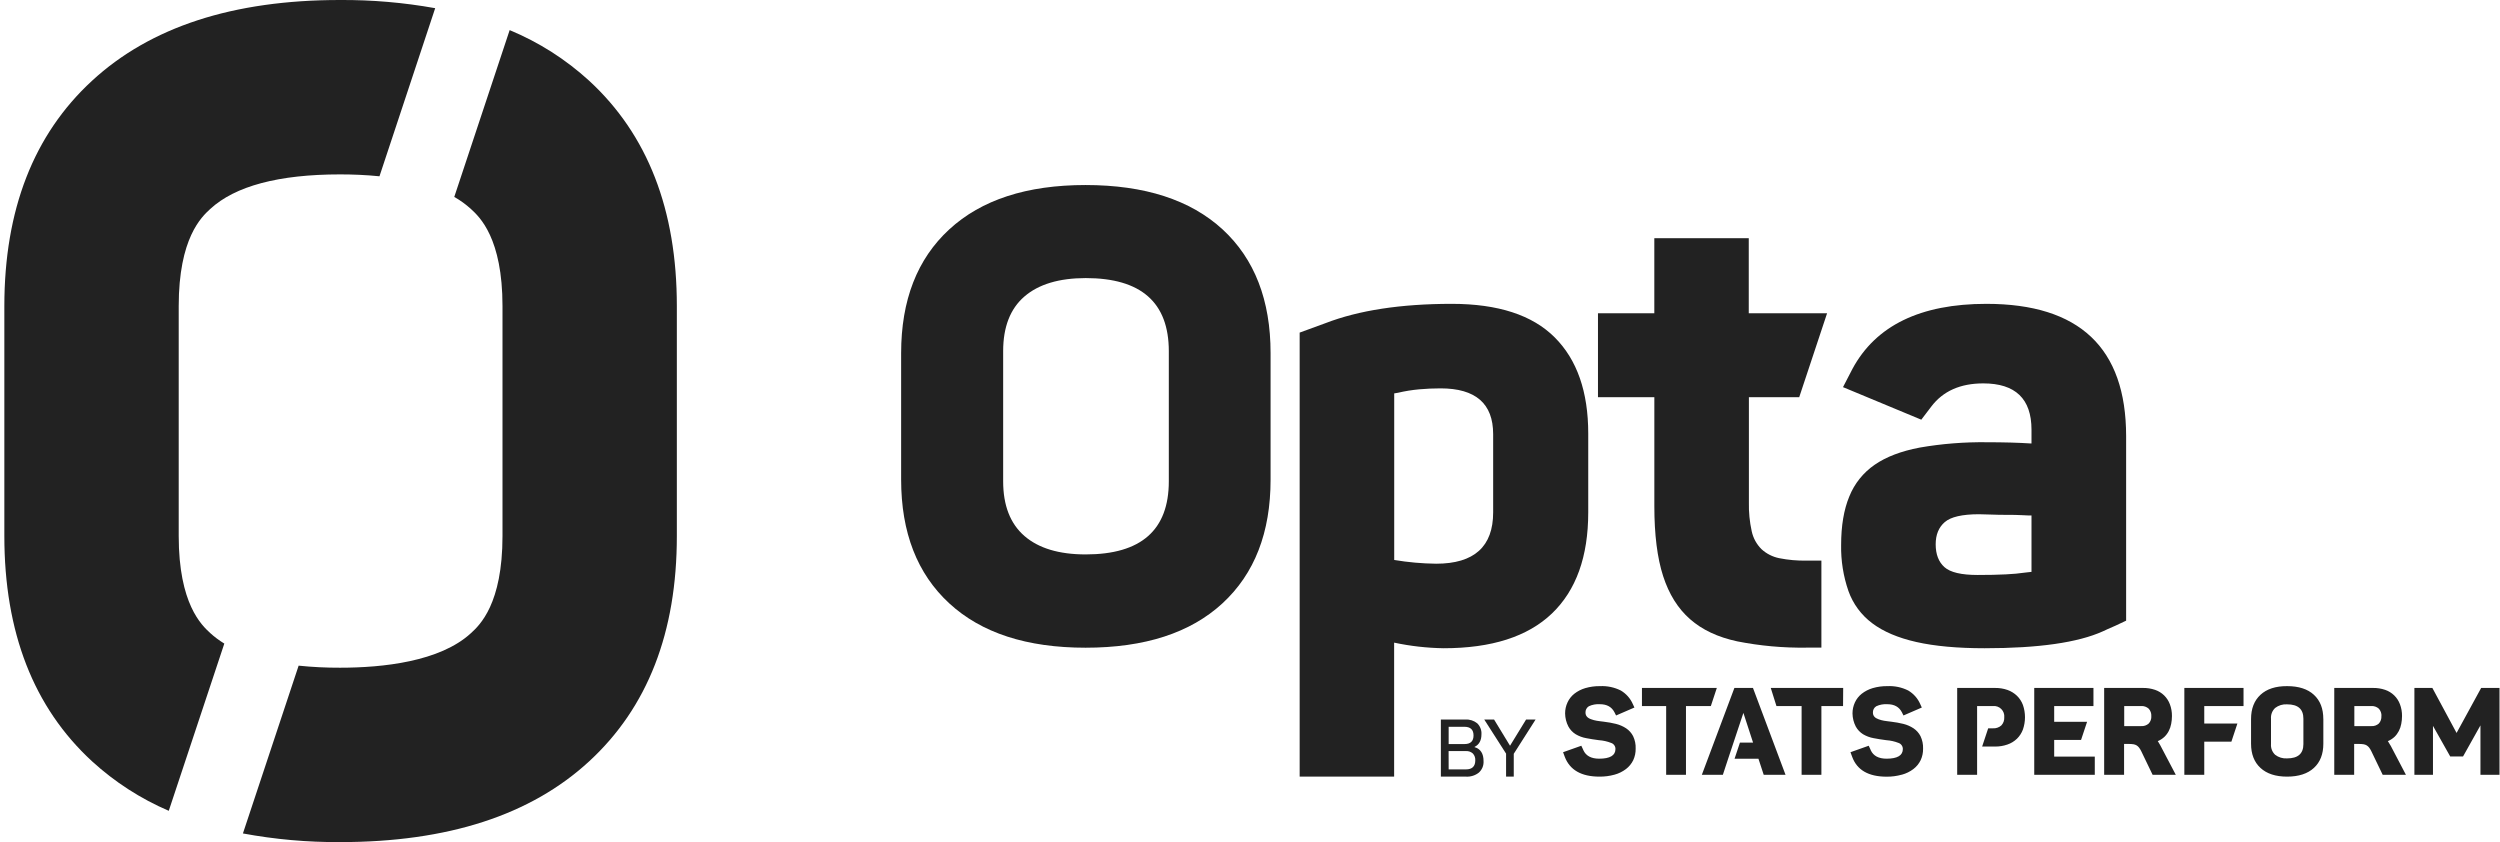
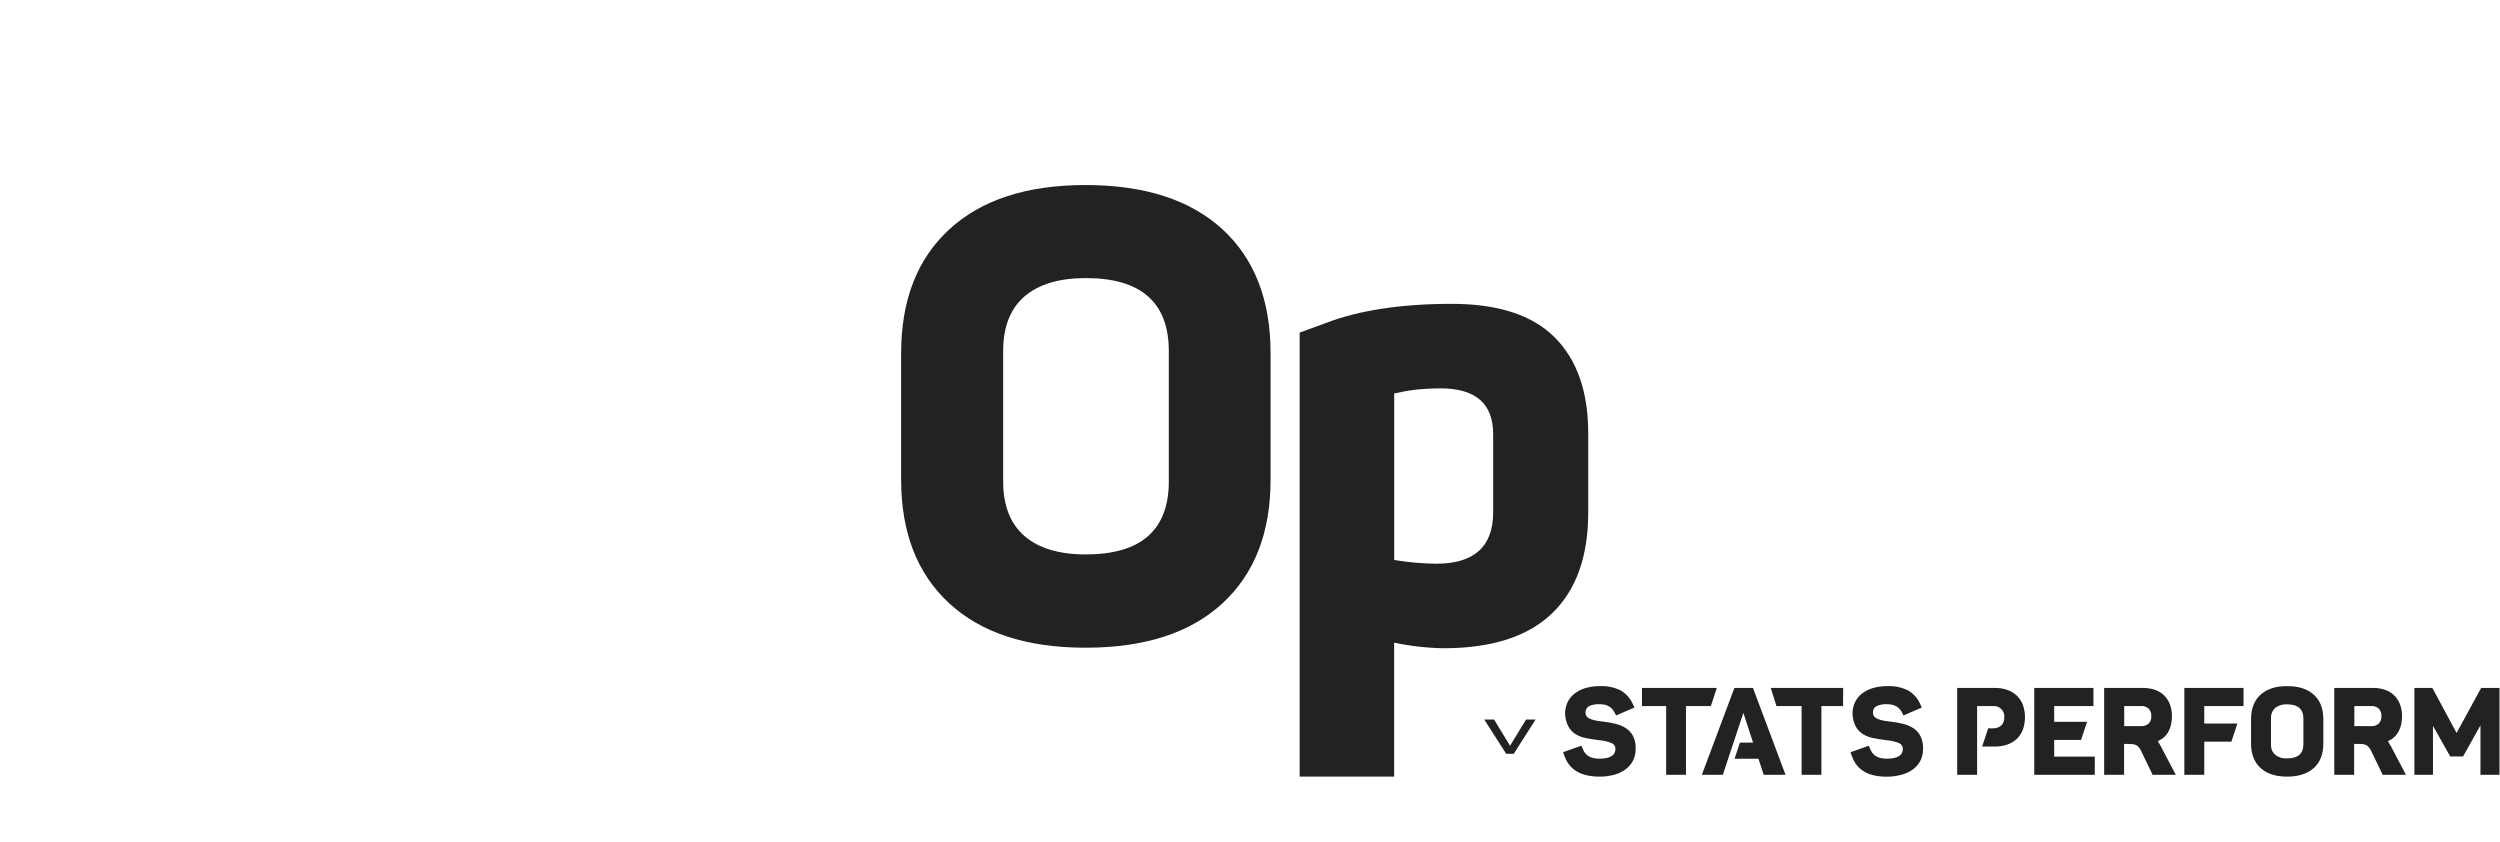
<svg xmlns="http://www.w3.org/2000/svg" width="95" height="32" viewBox="0 0 95 32" fill="none">
  <path d="M94.981 26.142V29.442H94.257V27.564L93.596 28.745H93.108L92.453 27.583V29.442H91.747V26.142H92.43L93.35 27.852L94.284 26.142H94.981ZM90.84 28.326L91.425 29.442H90.542L90.11 28.545C90.087 28.497 90.06 28.453 90.029 28.41C90.003 28.377 89.972 28.349 89.937 28.326C89.9 28.304 89.859 28.289 89.816 28.282C89.761 28.274 89.705 28.27 89.649 28.27H89.458V29.442H88.702V26.142H90.18C90.335 26.14 90.489 26.165 90.635 26.214C90.765 26.258 90.883 26.331 90.981 26.426C91.078 26.521 91.152 26.636 91.199 26.763C91.253 26.906 91.279 27.058 91.277 27.211C91.277 27.311 91.267 27.41 91.248 27.508C91.231 27.602 91.2 27.693 91.156 27.778C91.113 27.861 91.057 27.937 90.99 28.002C90.916 28.07 90.831 28.124 90.738 28.164C90.75 28.179 90.761 28.195 90.77 28.212C90.787 28.239 90.809 28.277 90.837 28.326H90.84ZM90.495 27.211C90.499 27.16 90.491 27.109 90.474 27.061C90.457 27.012 90.43 26.968 90.396 26.93C90.358 26.895 90.312 26.868 90.263 26.851C90.214 26.834 90.162 26.826 90.11 26.83H89.465V27.592H90.11C90.162 27.596 90.213 27.589 90.263 27.572C90.312 27.555 90.357 27.529 90.396 27.494C90.43 27.456 90.457 27.411 90.473 27.363C90.49 27.314 90.496 27.262 90.493 27.211H90.495ZM88.287 27.322V28.261C88.287 28.655 88.167 28.962 87.928 29.181C87.69 29.401 87.35 29.511 86.911 29.512C86.474 29.512 86.137 29.402 85.898 29.181C85.659 28.961 85.54 28.654 85.54 28.261V27.322C85.54 26.93 85.659 26.623 85.898 26.402C86.137 26.181 86.474 26.071 86.911 26.073C87.35 26.073 87.69 26.182 87.928 26.402C88.167 26.622 88.286 26.928 88.286 27.322H88.287ZM87.529 27.309C87.529 26.946 87.323 26.765 86.911 26.765C86.747 26.754 86.586 26.802 86.456 26.902C86.401 26.954 86.358 27.017 86.331 27.087C86.304 27.158 86.292 27.233 86.298 27.309V28.276C86.292 28.351 86.303 28.427 86.331 28.497C86.358 28.567 86.401 28.63 86.456 28.682C86.586 28.782 86.747 28.83 86.911 28.819C87.323 28.819 87.529 28.638 87.529 28.276V27.309ZM83.005 29.442H83.762V28.183H84.793L85.021 27.494H83.762V26.83H85.254V26.142H83.005V29.442ZM82.68 29.442H81.799L81.367 28.545C81.344 28.497 81.317 28.453 81.285 28.41C81.26 28.377 81.229 28.349 81.194 28.326C81.156 28.304 81.115 28.289 81.073 28.282C81.017 28.274 80.961 28.27 80.905 28.27H80.715V29.442H79.958V26.142H81.436C81.591 26.14 81.745 26.165 81.892 26.214C82.022 26.258 82.14 26.331 82.238 26.426C82.334 26.521 82.409 26.636 82.456 26.763C82.51 26.906 82.536 27.058 82.534 27.211C82.534 27.311 82.524 27.41 82.505 27.508C82.487 27.602 82.457 27.693 82.413 27.778C82.37 27.861 82.314 27.937 82.246 28.002C82.172 28.07 82.088 28.124 81.995 28.164C82.007 28.179 82.018 28.195 82.027 28.212C82.043 28.239 82.065 28.277 82.093 28.326L82.68 29.442ZM81.75 27.211C81.753 27.16 81.746 27.109 81.729 27.061C81.712 27.012 81.686 26.968 81.651 26.93C81.612 26.895 81.567 26.868 81.518 26.851C81.469 26.834 81.417 26.826 81.365 26.83H80.72V27.592H81.365C81.416 27.596 81.468 27.589 81.517 27.572C81.567 27.555 81.612 27.529 81.651 27.494C81.686 27.456 81.713 27.412 81.73 27.363C81.747 27.314 81.754 27.263 81.75 27.211ZM78.059 28.118H79.08L79.309 27.429H78.059V26.83H79.551V26.142H77.301V29.442H79.602V28.75H78.059V28.118ZM76.645 26.44C76.543 26.342 76.421 26.267 76.288 26.219C76.136 26.166 75.975 26.14 75.814 26.142H74.373V29.442H75.13V26.83H75.73C75.788 26.824 75.847 26.831 75.902 26.85C75.957 26.869 76.007 26.901 76.048 26.942C76.089 26.983 76.121 27.032 76.141 27.087C76.16 27.142 76.168 27.2 76.162 27.258C76.165 27.314 76.157 27.371 76.138 27.424C76.119 27.477 76.089 27.525 76.051 27.566C76.007 27.605 75.957 27.635 75.901 27.653C75.847 27.672 75.788 27.68 75.73 27.676H75.551L75.321 28.369H75.809C75.971 28.371 76.132 28.345 76.285 28.291C76.42 28.245 76.543 28.169 76.645 28.071C76.745 27.973 76.822 27.853 76.871 27.722C76.976 27.419 76.976 27.09 76.871 26.788C76.822 26.657 76.745 26.538 76.645 26.44ZM72.275 29.437C72.431 29.395 72.579 29.322 72.709 29.224C72.826 29.135 72.921 29.019 72.985 28.887C73.049 28.749 73.08 28.599 73.077 28.447C73.083 28.284 73.049 28.121 72.979 27.973C72.917 27.853 72.826 27.751 72.714 27.676C72.596 27.599 72.466 27.542 72.329 27.508C72.177 27.471 72.024 27.443 71.869 27.425C71.812 27.419 71.762 27.413 71.718 27.406C71.674 27.4 71.631 27.394 71.594 27.388C71.559 27.382 71.524 27.374 71.489 27.365C71.457 27.356 71.422 27.345 71.385 27.332C71.243 27.283 71.171 27.199 71.171 27.081C71.168 27.033 71.178 26.984 71.201 26.941C71.223 26.898 71.257 26.862 71.299 26.837C71.43 26.776 71.575 26.75 71.719 26.76C71.983 26.76 72.167 26.863 72.272 27.067L72.332 27.188L73.029 26.886L72.969 26.756C72.876 26.54 72.716 26.36 72.514 26.24C72.269 26.117 71.997 26.06 71.723 26.073C71.533 26.07 71.343 26.096 71.161 26.149C71.01 26.194 70.869 26.266 70.745 26.363C70.635 26.451 70.546 26.563 70.487 26.691C70.426 26.823 70.394 26.968 70.395 27.113C70.398 27.287 70.441 27.457 70.52 27.61C70.586 27.729 70.681 27.829 70.796 27.901C70.92 27.974 71.055 28.025 71.197 28.05C71.349 28.08 71.51 28.105 71.68 28.127C71.84 28.138 71.997 28.173 72.147 28.232C72.194 28.248 72.235 28.279 72.264 28.321C72.293 28.362 72.308 28.411 72.308 28.462C72.308 28.707 72.101 28.83 71.689 28.83C71.388 28.83 71.188 28.723 71.089 28.51C71.087 28.497 71.082 28.485 71.075 28.475C71.065 28.456 71.056 28.436 71.048 28.417C71.033 28.391 71.021 28.365 71.011 28.338L70.318 28.584L70.383 28.761C70.567 29.262 71.002 29.513 71.689 29.514C71.885 29.516 72.081 29.49 72.27 29.437H72.275ZM70.041 26.142H67.289L67.505 26.83H68.461V29.442H69.213V26.83H70.036L70.041 26.142ZM65.469 29.442L65.565 29.149L65.669 28.833L65.873 28.22L65.97 27.928L66.148 27.393L66.249 27.09L66.617 28.22H66.117L65.913 28.833H66.821L67.021 29.442H67.85L66.613 26.142H65.907L64.67 29.442H65.469ZM65.239 26.142H62.394V26.83H63.314V29.442H64.067V26.83H65.012L65.239 26.142ZM60.777 29.512C60.971 29.514 61.165 29.489 61.353 29.437C61.51 29.395 61.657 29.322 61.787 29.224C61.904 29.135 61.999 29.019 62.063 28.887C62.127 28.749 62.158 28.599 62.155 28.447C62.162 28.284 62.128 28.121 62.058 27.973C61.996 27.853 61.905 27.751 61.793 27.676C61.675 27.599 61.544 27.542 61.407 27.508C61.256 27.471 61.102 27.443 60.947 27.425C60.891 27.419 60.841 27.413 60.796 27.406C60.751 27.4 60.709 27.394 60.673 27.388C60.636 27.381 60.601 27.374 60.568 27.365C60.535 27.356 60.501 27.345 60.464 27.332C60.321 27.283 60.249 27.199 60.249 27.081C60.246 27.033 60.256 26.984 60.279 26.941C60.301 26.898 60.336 26.862 60.377 26.837C60.509 26.776 60.653 26.75 60.798 26.76C61.061 26.76 61.245 26.863 61.35 27.067L61.411 27.188L62.108 26.886L62.048 26.756C61.954 26.54 61.794 26.36 61.592 26.24C61.347 26.117 61.075 26.06 60.801 26.073C60.611 26.07 60.422 26.096 60.239 26.149C60.088 26.194 59.947 26.266 59.823 26.363C59.713 26.451 59.625 26.563 59.566 26.691C59.504 26.823 59.473 26.968 59.474 27.113C59.477 27.287 59.52 27.457 59.6 27.61C59.665 27.729 59.76 27.829 59.876 27.901C59.999 27.974 60.135 28.025 60.276 28.05C60.428 28.08 60.589 28.105 60.759 28.127C60.919 28.138 61.077 28.173 61.226 28.232C61.273 28.248 61.315 28.279 61.344 28.321C61.373 28.362 61.388 28.411 61.387 28.462C61.387 28.707 61.181 28.83 60.768 28.83C60.467 28.83 60.267 28.723 60.169 28.51C60.167 28.497 60.162 28.485 60.154 28.475C60.144 28.456 60.135 28.436 60.127 28.417C60.113 28.391 60.1 28.365 60.09 28.338L59.397 28.584L59.462 28.761C59.654 29.261 60.092 29.511 60.777 29.512Z" fill="#222222" />
-   <path d="M56.196 29.359C56.06 29.467 55.889 29.521 55.716 29.512H54.753V27.343H55.687C55.849 27.332 56.009 27.384 56.135 27.486C56.191 27.54 56.234 27.606 56.261 27.678C56.289 27.75 56.301 27.828 56.295 27.905C56.295 28.137 56.208 28.296 56.033 28.382V28.391C56.261 28.458 56.375 28.635 56.375 28.922C56.38 29.004 56.366 29.085 56.336 29.161C56.304 29.237 56.257 29.305 56.196 29.359ZM55.049 28.274H55.654C55.88 28.274 55.994 28.165 55.994 27.947C55.994 27.73 55.88 27.62 55.654 27.618H55.049V28.274ZM55.049 29.237H55.706C55.942 29.237 56.061 29.122 56.061 28.892C56.063 28.845 56.057 28.797 56.041 28.753C56.025 28.709 56.001 28.668 55.969 28.633C55.933 28.601 55.891 28.576 55.846 28.56C55.801 28.544 55.753 28.538 55.705 28.541H55.047L55.049 29.237Z" fill="#222222" />
-   <path d="M58.352 27.343L57.523 28.644V29.512H57.231V28.638L56.402 27.343H56.775L57.381 28.338L57.991 27.343H58.352Z" fill="#222222" />
+   <path d="M58.352 27.343L57.523 28.644H57.231V28.638L56.402 27.343H56.775L57.381 28.338L57.991 27.343H58.352Z" fill="#222222" />
  <path d="M55.17 11.546C53.233 11.546 51.631 11.792 50.363 12.282L49.387 12.639V29.512H52.977V24.42C53.595 24.552 54.224 24.623 54.856 24.633C56.68 24.633 58.052 24.193 58.973 23.313C59.893 22.432 60.353 21.151 60.353 19.47V16.475C60.353 14.889 59.929 13.671 59.08 12.822C58.232 11.972 56.928 11.547 55.17 11.546ZM56.74 19.47C56.74 20.77 56.018 21.421 54.574 21.421C54.04 21.415 53.507 21.367 52.98 21.279V14.949L53.123 14.925C53.389 14.862 53.66 14.819 53.932 14.794C54.201 14.77 54.471 14.758 54.741 14.758C56.074 14.758 56.74 15.337 56.74 16.496V19.47Z" fill="#222222" />
-   <path d="M68.37 15.094L69.429 11.905H66.453V9.052H62.864V11.905H60.723V15.094H62.865V19.235C62.865 20.315 62.976 21.2 63.198 21.889C63.42 22.578 63.761 23.124 64.221 23.527C64.68 23.932 65.279 24.214 66.017 24.372C66.883 24.543 67.764 24.623 68.646 24.61H69.213V21.303H68.646C68.299 21.31 67.952 21.279 67.611 21.211C67.358 21.16 67.123 21.041 66.933 20.865C66.748 20.679 66.62 20.444 66.565 20.187C66.486 19.828 66.45 19.461 66.458 19.093V15.094H68.37Z" fill="#222222" />
-   <path d="M75.484 11.546C72.977 11.546 71.279 12.371 70.391 14.021L70.034 14.711L73.009 15.948L73.39 15.448C73.834 14.862 74.492 14.569 75.365 14.569C76.586 14.569 77.197 15.155 77.197 16.329V16.853C76.943 16.837 76.677 16.825 76.399 16.817C76.123 16.81 75.824 16.805 75.508 16.805C74.65 16.794 73.794 16.861 72.949 17.008C72.243 17.142 71.672 17.36 71.236 17.662C70.803 17.96 70.468 18.379 70.273 18.867C70.066 19.367 69.963 19.98 69.963 20.708C69.952 21.303 70.046 21.895 70.24 22.457C70.413 22.945 70.728 23.372 71.143 23.682C71.564 24 72.123 24.238 72.821 24.396C73.519 24.554 74.384 24.633 75.415 24.633C77.462 24.633 78.961 24.419 79.912 23.989C79.944 23.974 80.004 23.946 80.091 23.906C80.177 23.867 80.275 23.823 80.388 23.776C80.515 23.714 80.65 23.651 80.793 23.585V16.567C80.789 13.22 79.019 11.547 75.484 11.546ZM77.197 21.731L76.983 21.755C76.731 21.791 76.477 21.815 76.222 21.826C75.92 21.842 75.563 21.849 75.15 21.849C74.532 21.849 74.112 21.75 73.89 21.552C73.668 21.354 73.556 21.064 73.556 20.683C73.556 20.319 73.671 20.038 73.902 19.839C74.132 19.641 74.564 19.542 75.198 19.541C75.29 19.541 75.439 19.546 75.638 19.553C75.837 19.561 76.043 19.565 76.257 19.565C76.47 19.565 76.669 19.565 76.852 19.577C77.035 19.589 77.15 19.589 77.197 19.589V21.731Z" fill="#222222" />
  <path d="M46.458 8.717C45.235 7.594 43.499 7.032 41.251 7.031C39.018 7.031 37.292 7.593 36.072 8.717C34.852 9.841 34.243 11.409 34.243 13.421V18.223C34.243 20.235 34.853 21.803 36.072 22.927C37.291 24.051 39.017 24.613 41.251 24.613C43.499 24.613 45.234 24.051 46.453 22.927C47.673 21.803 48.283 20.235 48.282 18.223V13.421C48.282 11.407 47.674 9.839 46.458 8.717ZM44.415 18.288C44.415 20.142 43.362 21.068 41.255 21.068C40.242 21.068 39.467 20.834 38.928 20.367C38.389 19.899 38.12 19.206 38.12 18.288V13.345C38.12 12.425 38.389 11.732 38.928 11.267C39.467 10.802 40.242 10.569 41.255 10.567C43.361 10.567 44.414 11.493 44.415 13.345V18.288Z" fill="#222222" />
-   <path d="M22.391 3.071C21.502 2.258 20.479 1.606 19.367 1.144L17.262 7.484C17.491 7.612 17.704 7.767 17.898 7.944C18.226 8.246 19.095 9.048 19.095 11.635V20.367C19.095 22.955 18.227 23.756 17.898 24.058C16.72 25.145 14.541 25.373 12.921 25.373C12.396 25.375 11.871 25.349 11.348 25.295L9.231 31.671C10.448 31.897 11.683 32.007 12.921 32C17.013 32 20.17 30.976 22.39 28.929C24.611 26.883 25.721 24.029 25.72 20.37V11.633C25.721 7.971 24.611 5.117 22.391 3.071Z" fill="#222222" />
-   <path d="M7.988 24.056C7.662 23.755 6.791 22.952 6.791 20.367V11.633C6.791 9.045 7.659 8.244 7.988 7.942C8.933 7.069 10.593 6.627 12.922 6.627C13.387 6.627 13.899 6.646 14.42 6.699L16.537 0.311C15.344 0.097 14.134 -0.007 12.922 0C8.856 0 5.714 1.024 3.495 3.071C1.276 5.117 0.166 7.971 0.165 11.633V20.367C0.165 24.029 1.275 26.882 3.495 28.927C4.355 29.714 5.342 30.351 6.413 30.811L8.524 24.456C8.333 24.34 8.153 24.206 7.988 24.056Z" fill="#222222" />
</svg>